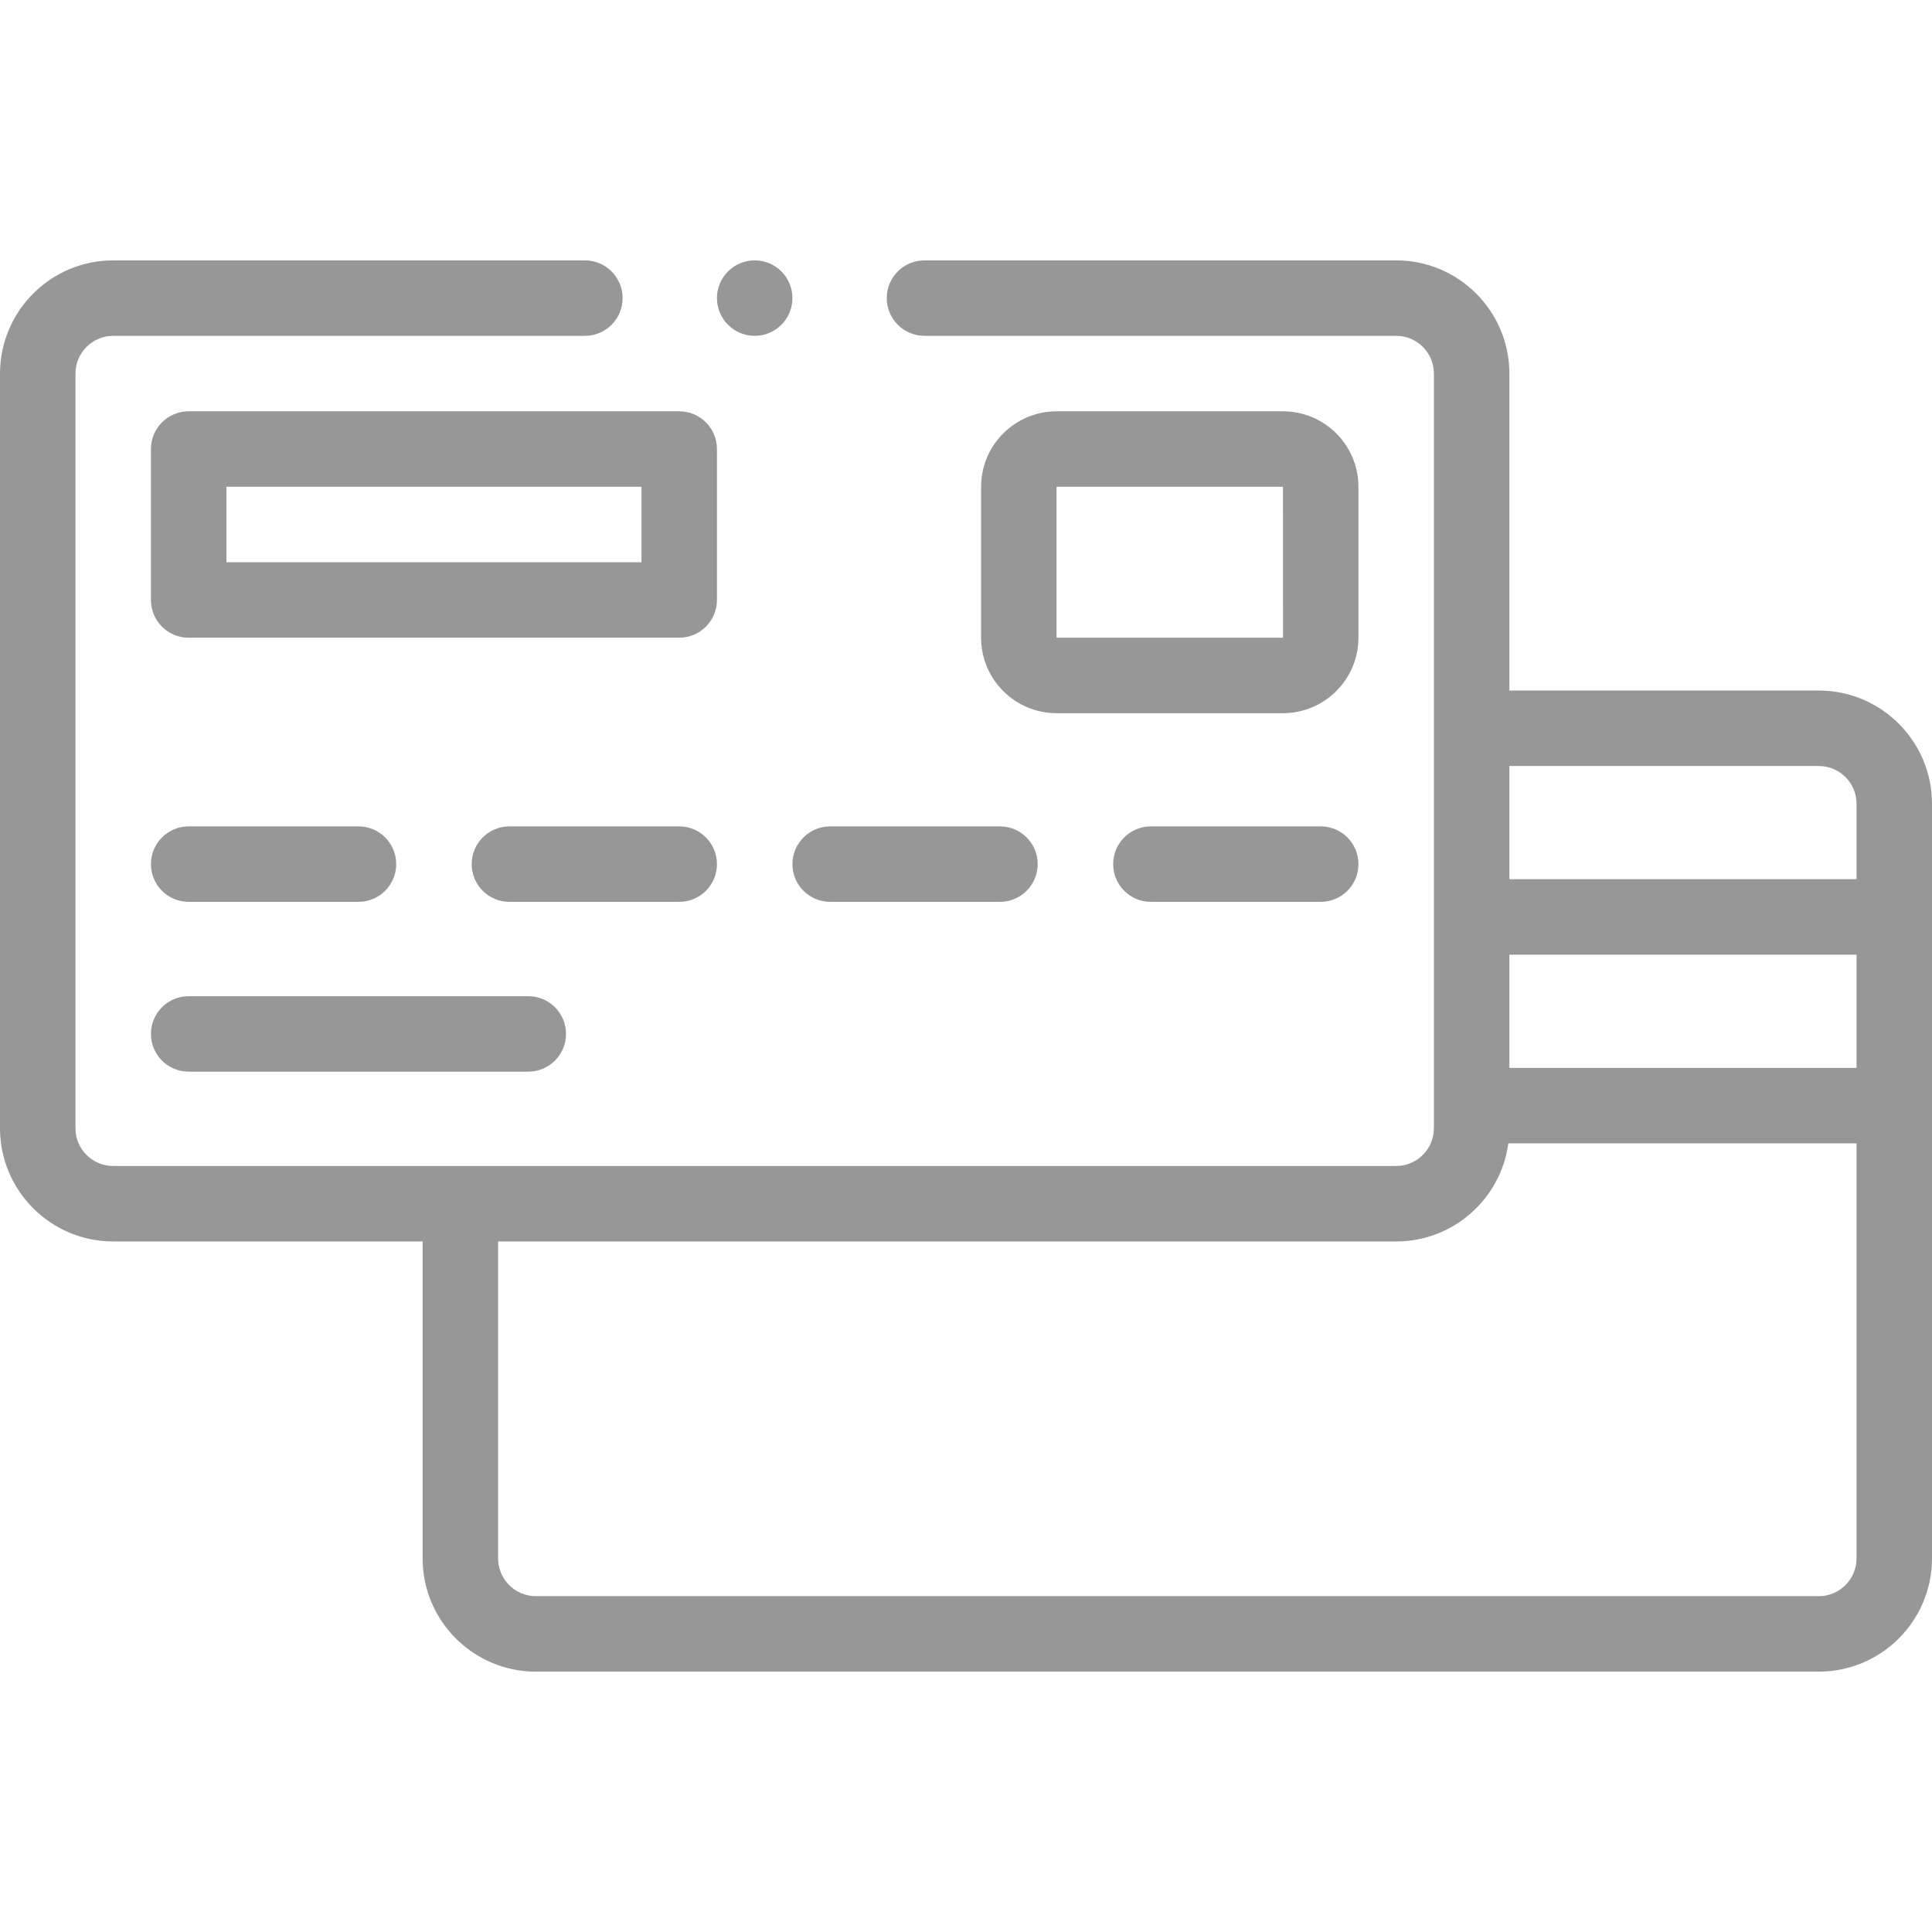
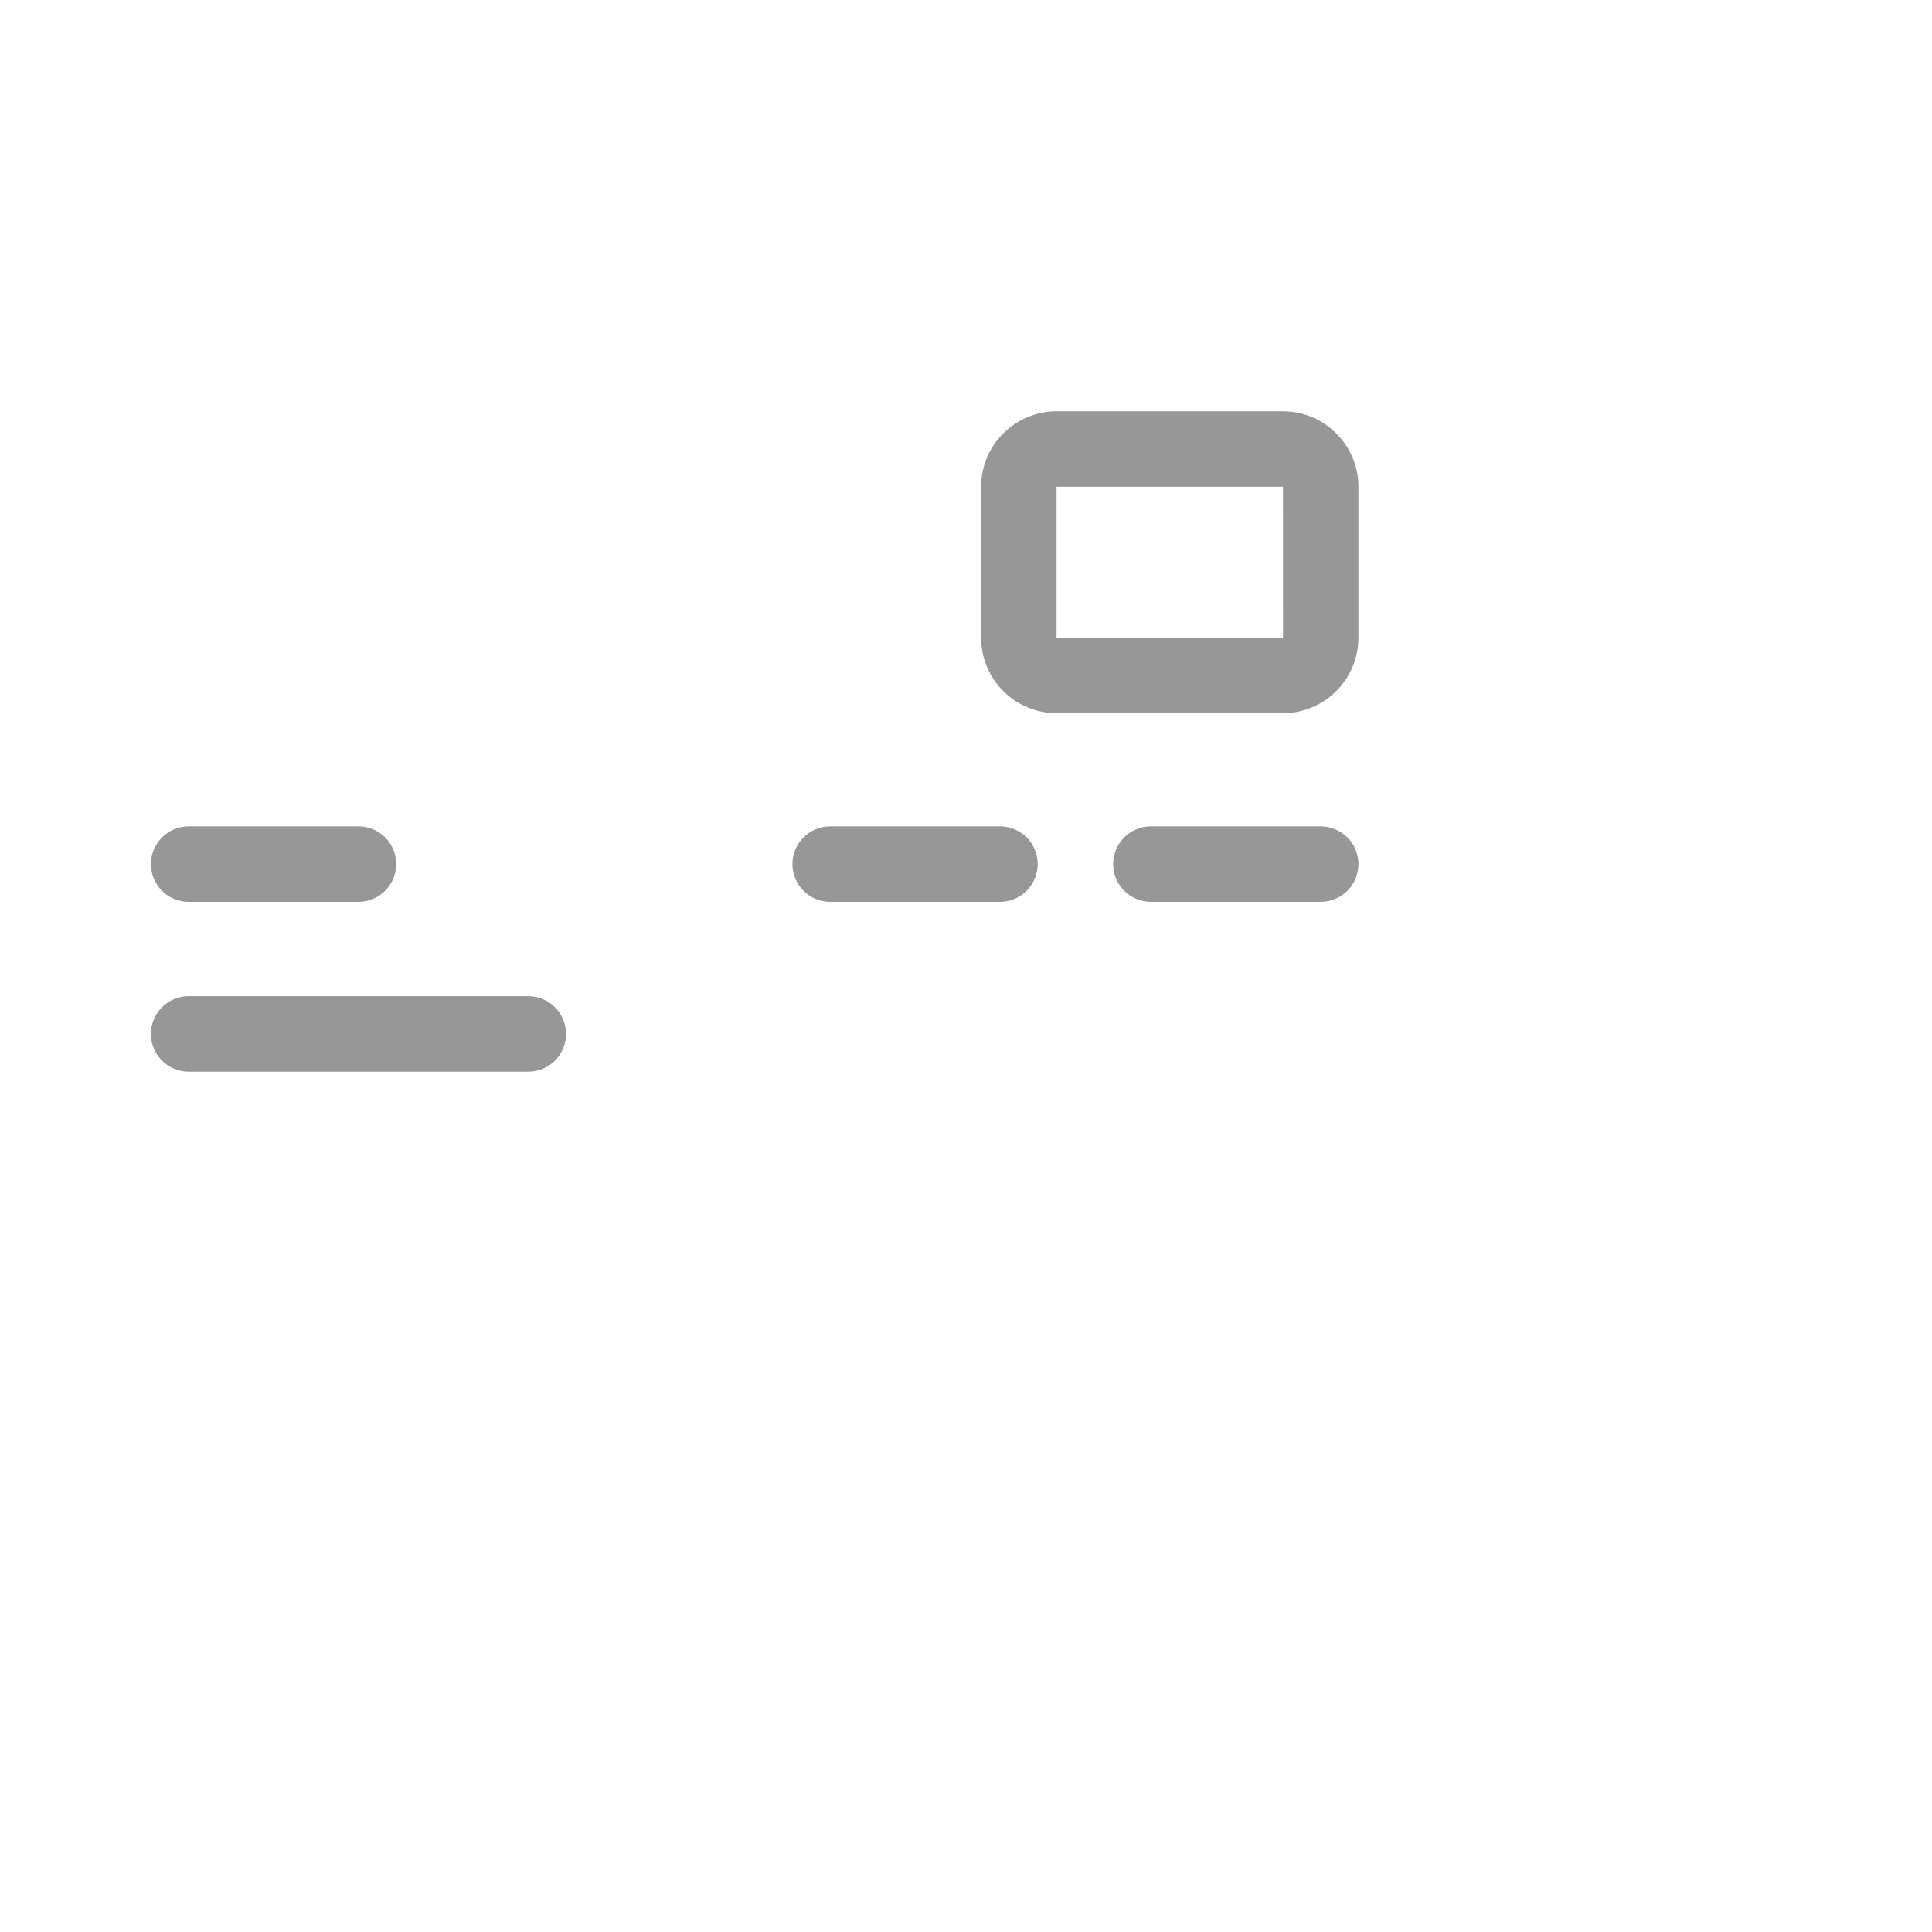
<svg xmlns="http://www.w3.org/2000/svg" width="512" height="512" viewBox="0 0 512 512" fill="none">
-   <path d="M200 89C205.523 89 210 84.523 210 79C210 73.477 205.523 69 200 69C194.477 69 190 73.477 190 79C190 84.523 194.477 89 200 89Z" fill="#979797" />
-   <path d="M482 183H400V99C400 82.458 386.542 69 370 69H245C239.478 69 235 73.477 235 79C235 84.523 239.478 89 245 89H370C375.514 89 380 93.486 380 99V299C380 304.514 375.514 309 370 309H30C24.486 309 20 304.514 20 299V99C20 93.486 24.486 89 30 89H155C160.522 89 165 84.523 165 79C165 73.477 160.522 69 155 69H30C13.458 69 0 82.458 0 99V299C0 315.542 13.458 329 30 329H112V413C112 429.542 125.458 443 142 443H482C498.542 443 512 429.542 512 413V213C512 196.458 498.542 183 482 183ZM492 413C492 418.514 487.514 423 482 423H142C136.486 423 132 418.514 132 413V329H370C385.185 329 397.763 317.657 399.725 303H492V413ZM492 283H400V253H492V283ZM492 233H400V203H482C487.514 203 492 207.486 492 213V233Z" fill="#979797" />
-   <path d="M40 119V159C40 164.523 44.478 169 50 169H180C185.522 169 190 164.523 190 159V119C190 113.477 185.522 109 180 109H50C44.478 109 40 113.477 40 119ZM60 129H170V149H60V129Z" fill="#979797" />
  <path d="M360 129C360 117.972 351.028 109 340 109H280C268.972 109 260 117.972 260 129V169C260 180.028 268.972 189 280 189H340C351.028 189 360 180.028 360 169V129ZM340 169H280V129H340L340.013 169C340.013 169 340.009 169 340 169Z" fill="#979797" />
  <path d="M305 219C299.478 219 295 223.477 295 229C295 234.523 299.478 239 305 239H350C355.522 239 360 234.523 360 229C360 223.477 355.522 219 350 219H305Z" fill="#979797" />
  <path d="M220 239H265C270.522 239 275 234.523 275 229C275 223.477 270.522 219 265 219H220C214.478 219 210 223.477 210 229C210 234.523 214.478 239 220 239Z" fill="#979797" />
-   <path d="M190 229C190 223.477 185.522 219 180 219H135C129.478 219 125 223.477 125 229C125 234.523 129.478 239 135 239H180C185.522 239 190 234.523 190 229Z" fill="#979797" />
  <path d="M50 239H95C100.522 239 105 234.523 105 229C105 223.477 100.522 219 95 219H50C44.478 219 40 223.477 40 229C40 234.523 44.478 239 50 239Z" fill="#979797" />
  <path d="M50 284H140C145.522 284 150 279.522 150 274C150 268.478 145.522 264 140 264H50C44.478 264 40 268.478 40 274C40 279.522 44.478 284 50 284Z" fill="#979797" />
</svg>